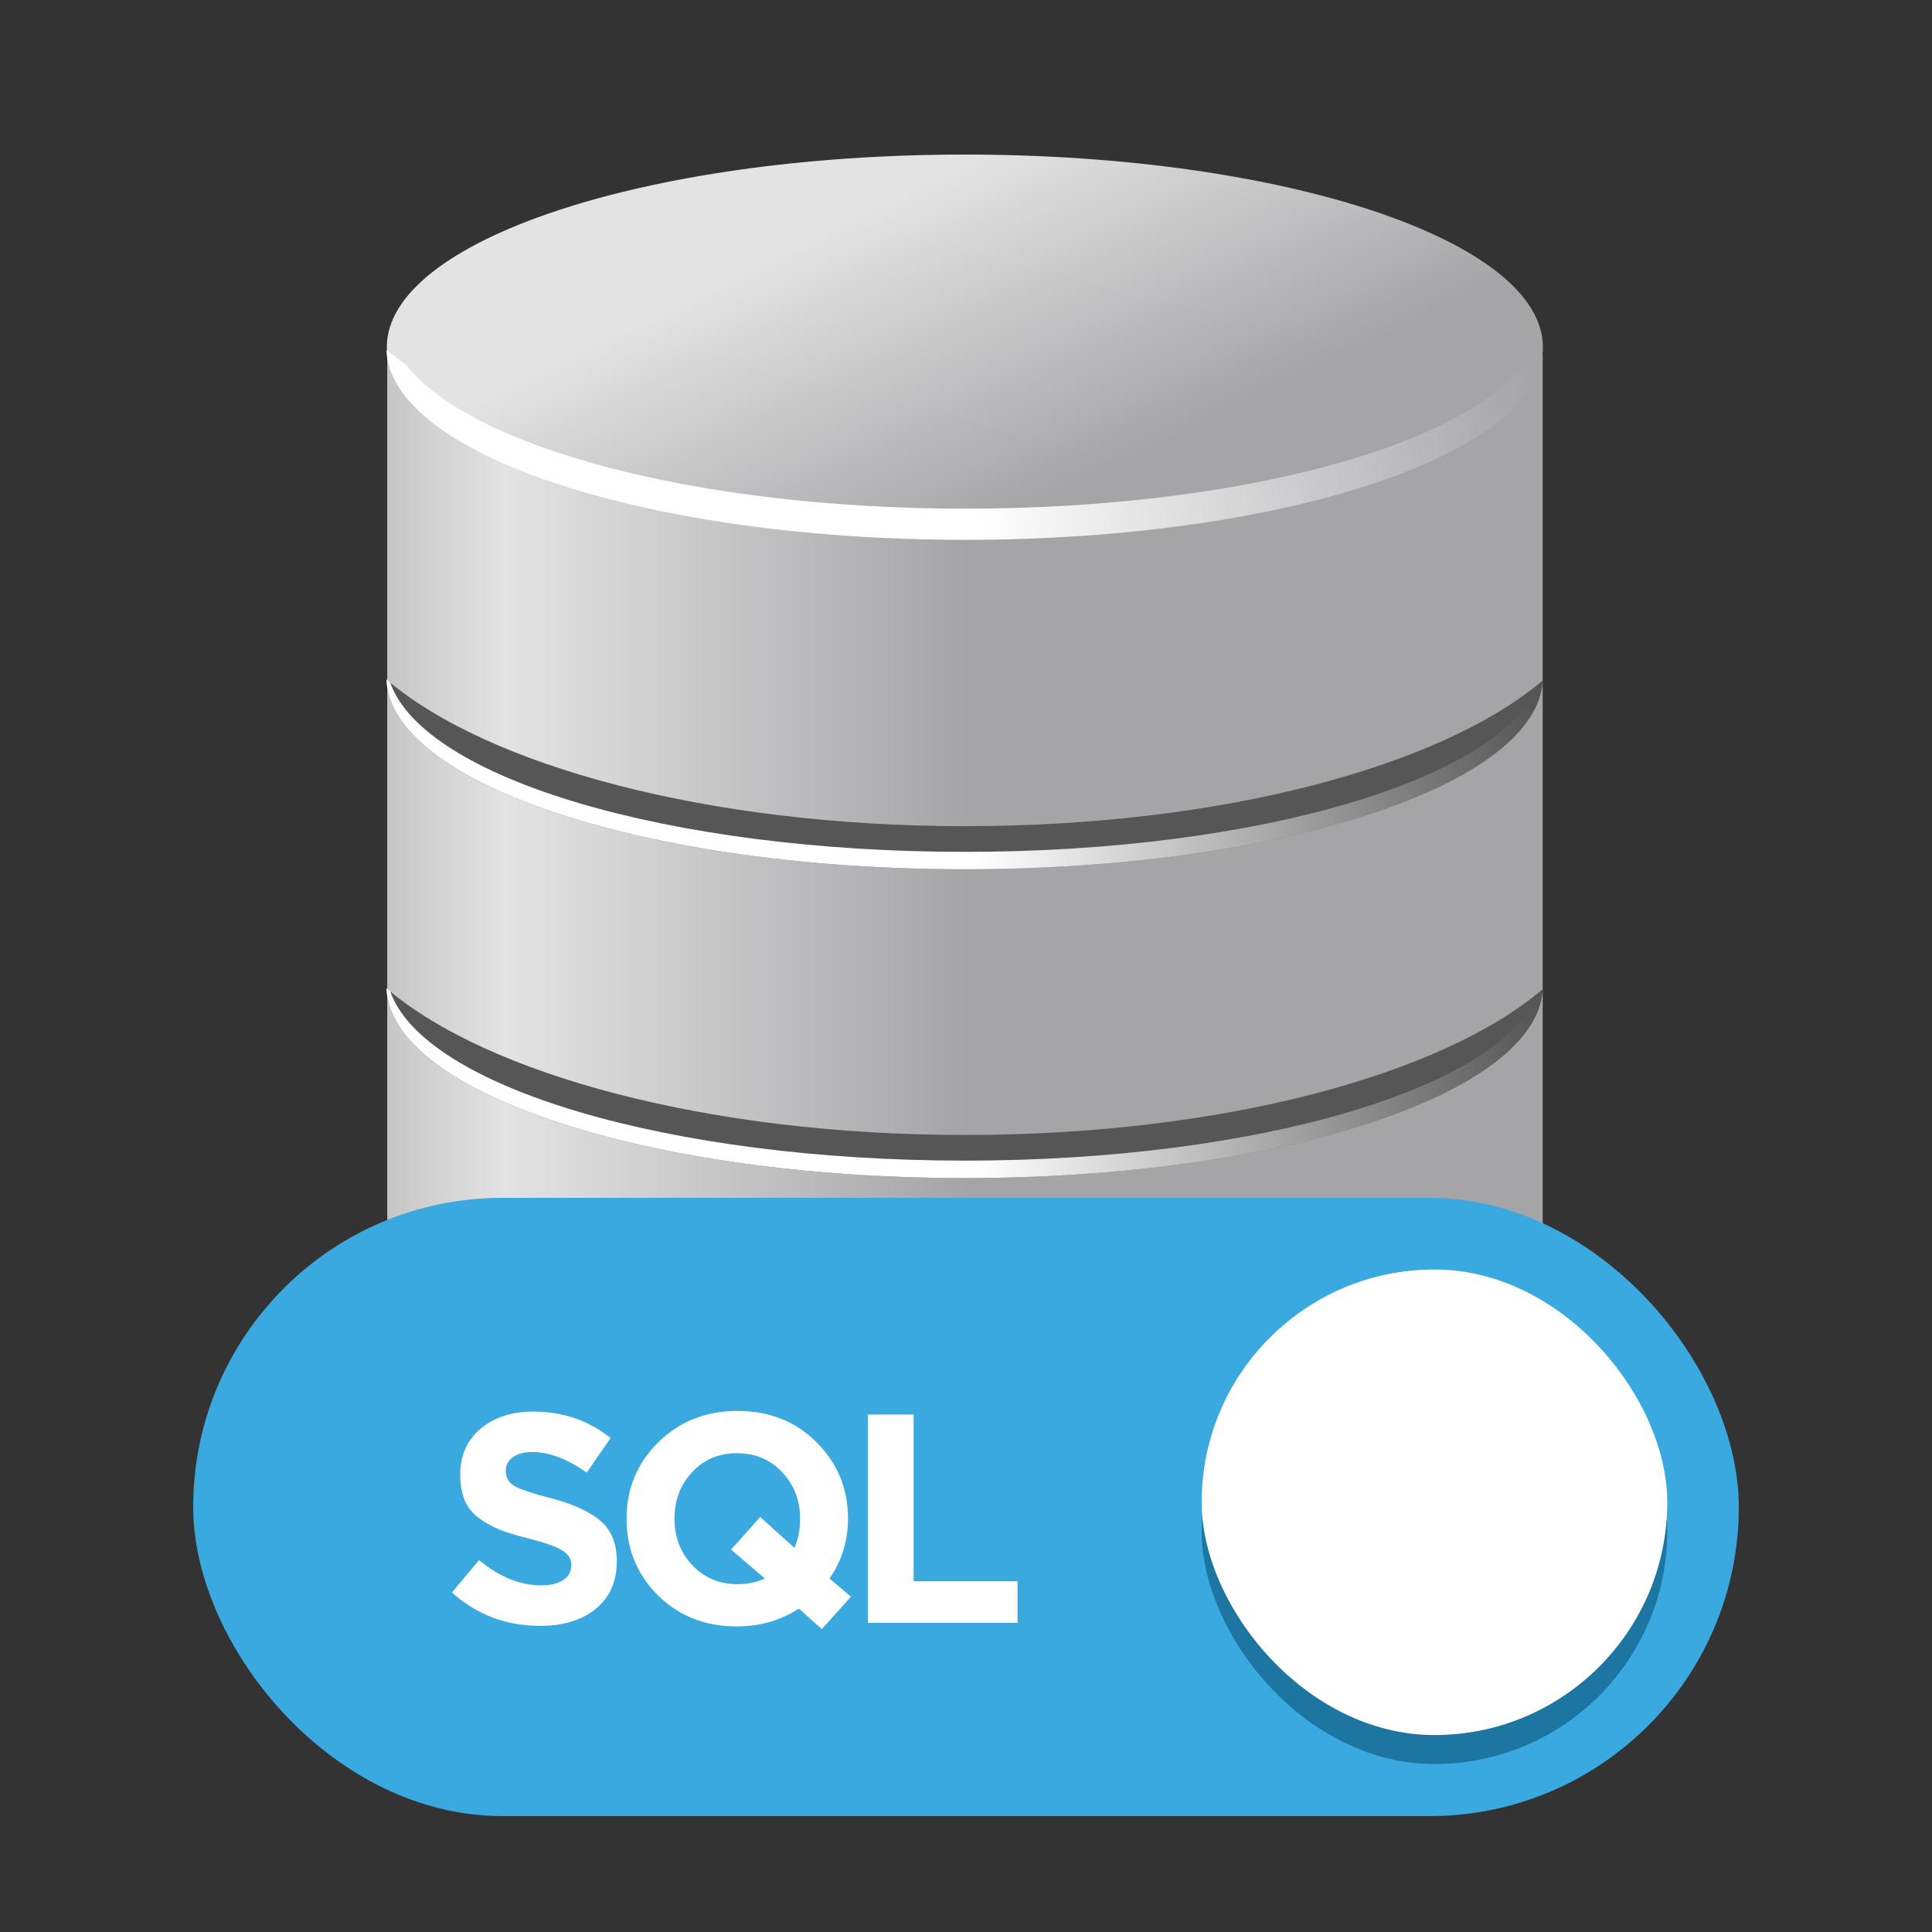
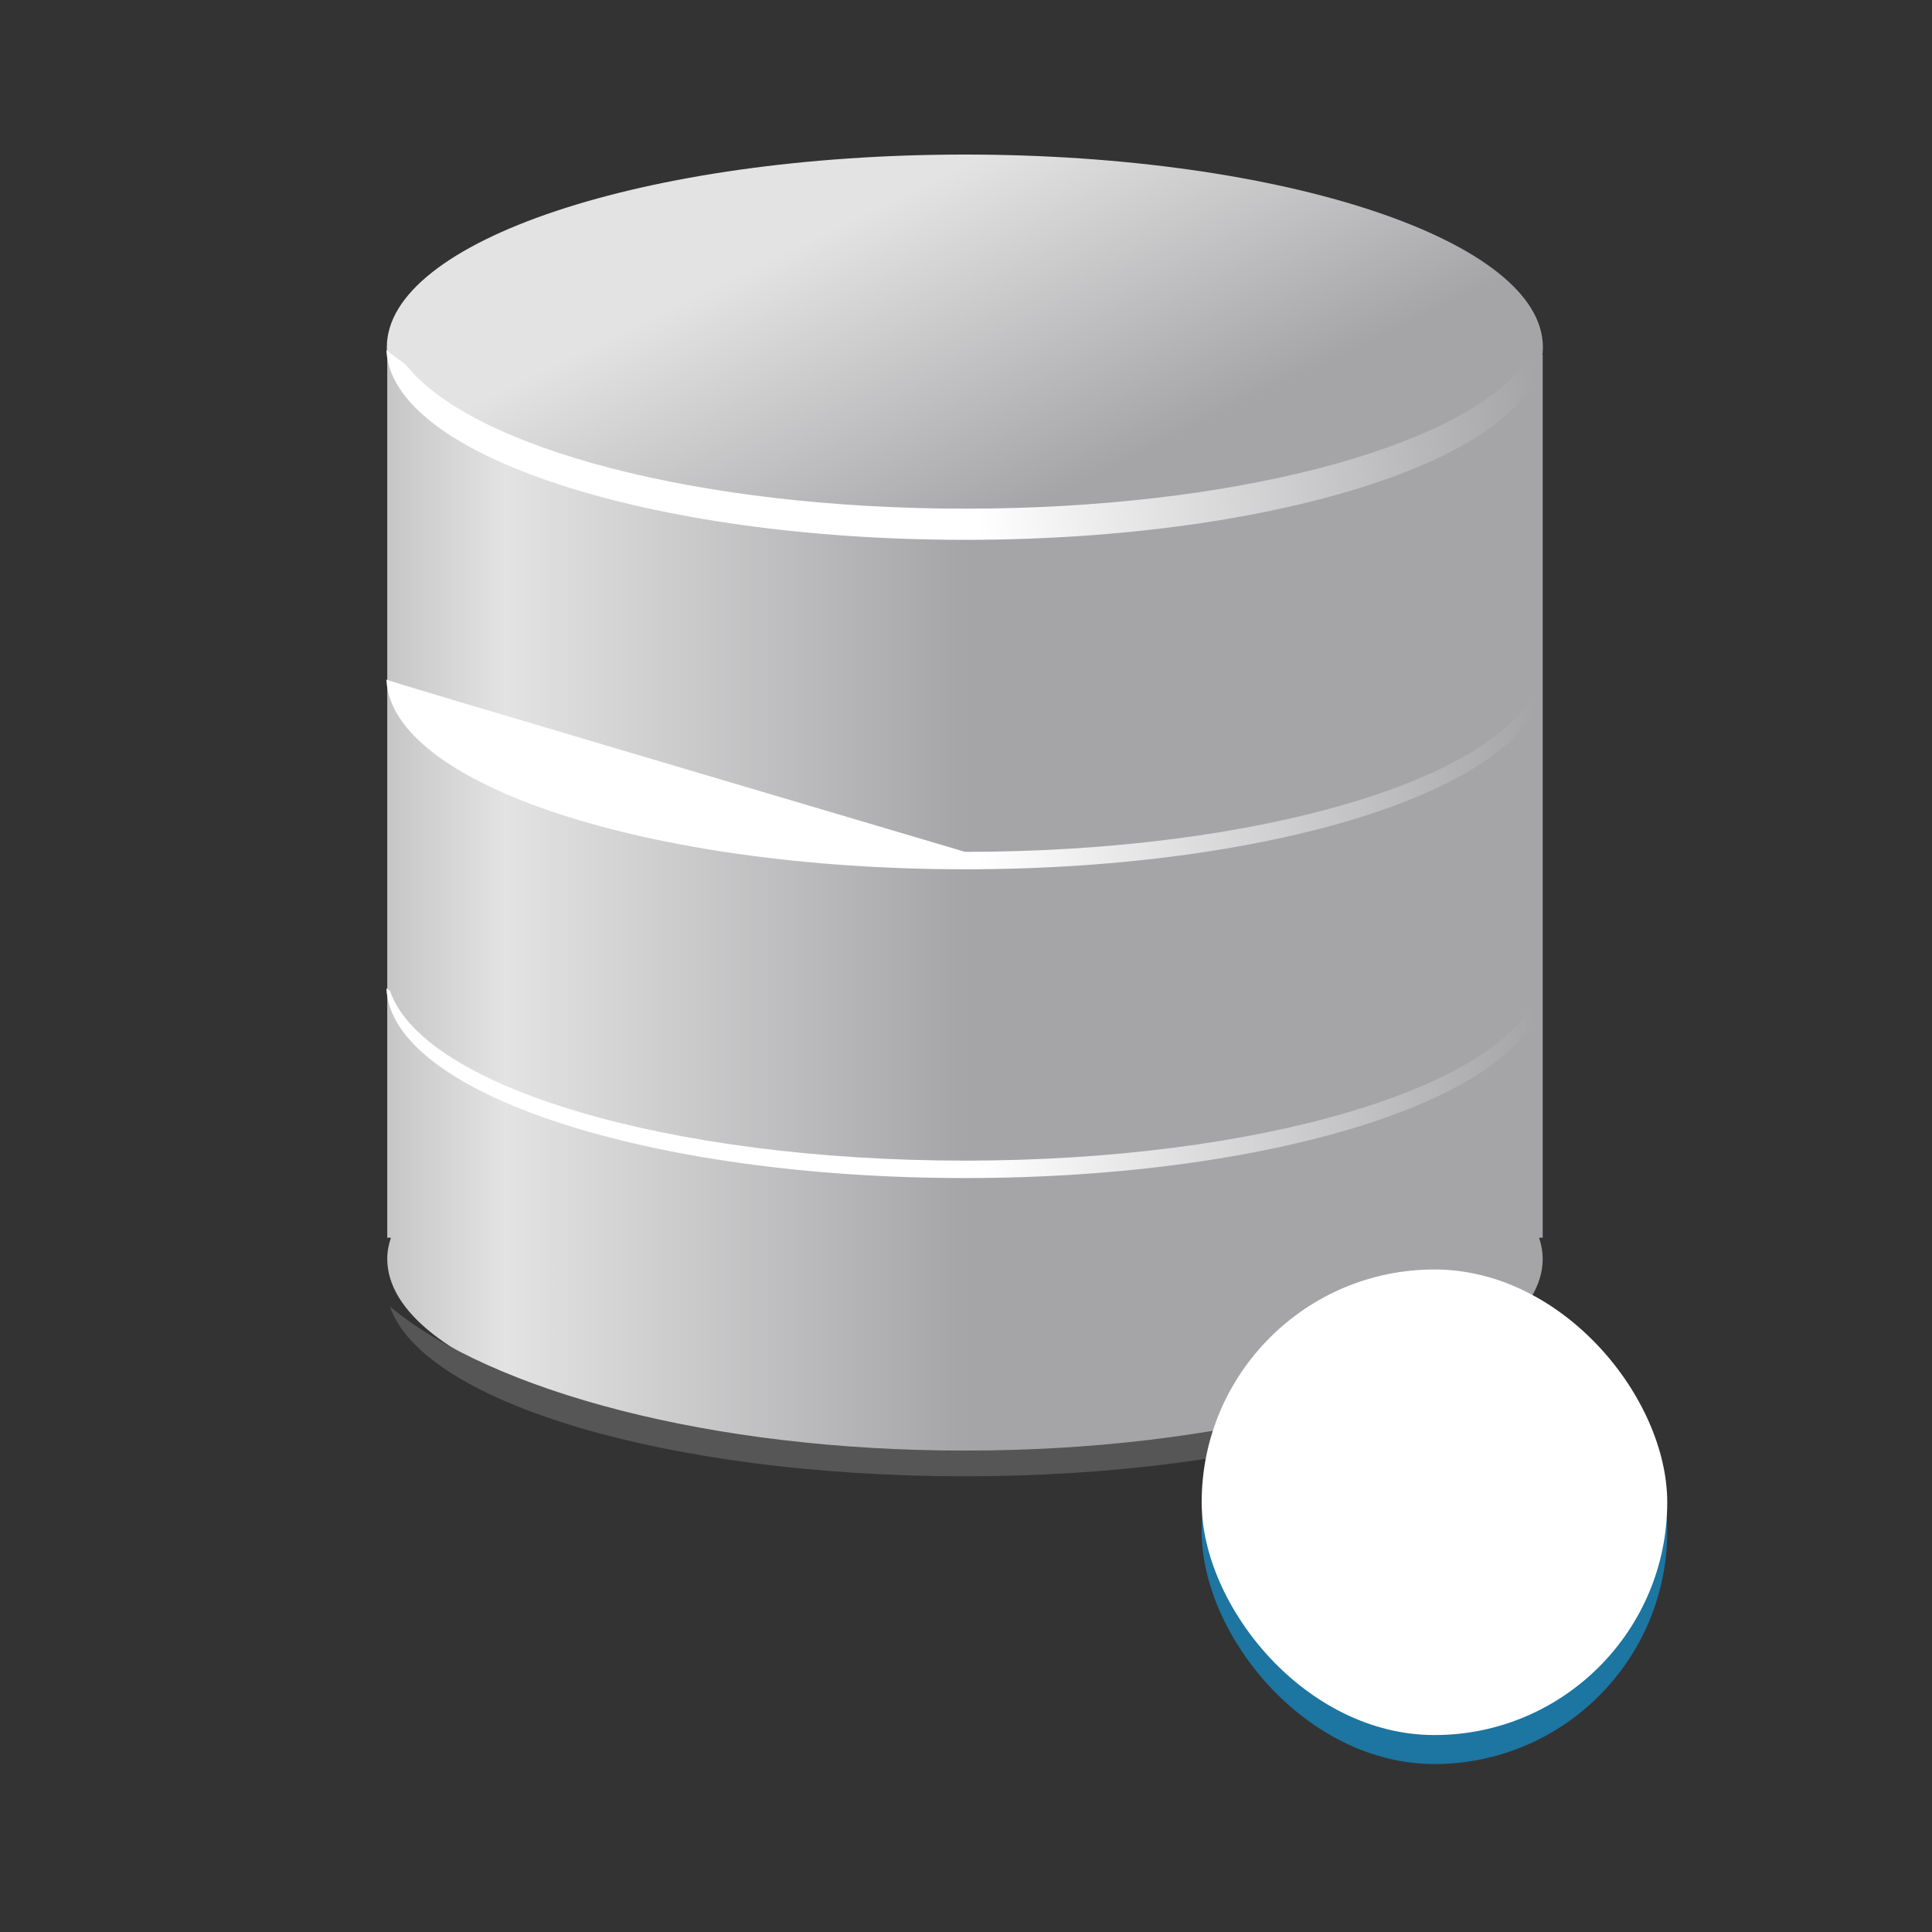
<svg xmlns="http://www.w3.org/2000/svg" width="50" height="50" viewBox="0 0 50 50" fill="none">
  <rect x="0" y="0" width="50" height="50" fill="#333333" stroke="none" />
  <path d="M10.022 9.179V32.032H10.117C10.056 32.215 10.022 32.389 10.022 32.578C10.022 35.332 16.712 37.562 24.974 37.562C33.236 37.562 39.925 35.332 39.925 32.578C39.925 32.389 39.892 32.216 39.831 32.032H39.925V9.179H10.023H10.022Z" fill="url(#paint0_linear_3397_8261)" />
  <path d="M39.93 8.986C39.93 11.74 33.233 13.973 24.97 13.973C16.709 13.973 10.011 11.74 10.011 8.986C10.011 6.232 16.708 4 24.97 4C33.232 4 39.93 6.232 39.93 8.986Z" fill="url(#paint1_linear_3397_8261)" />
-   <path d="M10 25.576C10.112 28.297 16.783 30.488 24.975 30.488C33.144 30.488 39.778 28.31 39.927 25.599C37.306 27.829 31.604 29.373 24.975 29.373C18.333 29.373 12.614 27.813 10 25.576Z" fill="#565656" />
  <path d="M10 9.058C10.112 11.78 16.783 13.971 24.975 13.971C33.144 13.971 39.778 11.793 39.927 9.082C39.763 9.221 39.592 9.351 39.405 9.485C39.398 9.494 39.388 9.5 39.381 9.509C37.64 11.618 31.86 13.164 24.975 13.164C18.048 13.164 12.227 11.591 10.523 9.462C10.504 9.448 10.494 9.428 10.475 9.414C10.309 9.293 10.147 9.184 10 9.058Z" fill="url(#paint2_linear_3397_8261)" />
-   <path d="M10 17.584C10.112 20.306 16.783 22.497 24.975 22.497C33.143 22.497 39.778 20.319 39.927 17.608C37.306 19.837 31.604 21.381 24.975 21.381C18.333 21.381 12.614 19.821 10 17.584Z" fill="#565656" />
-   <path d="M10 17.584C10.112 20.306 16.783 22.497 24.975 22.497C33.143 22.497 39.778 20.319 39.927 17.608C39.889 17.64 39.847 17.671 39.808 17.703C38.865 20.153 32.585 22.046 24.976 22.046C17.295 22.046 10.95 20.139 10.095 17.655C10.065 17.631 10.029 17.609 10 17.584Z" fill="url(#paint3_linear_3397_8261)" />
+   <path d="M10 17.584C10.112 20.306 16.783 22.497 24.975 22.497C33.143 22.497 39.778 20.319 39.927 17.608C39.889 17.64 39.847 17.671 39.808 17.703C38.865 20.153 32.585 22.046 24.976 22.046C10.065 17.631 10.029 17.609 10 17.584Z" fill="url(#paint3_linear_3397_8261)" />
  <path d="M10 25.576C10.112 28.297 16.783 30.488 24.975 30.488C33.143 30.488 39.778 28.31 39.927 25.599C39.889 25.631 39.847 25.663 39.808 25.694C38.865 28.145 32.585 30.037 24.976 30.037C17.295 30.037 10.95 28.13 10.095 25.647C10.065 25.623 10.029 25.601 10 25.576Z" fill="url(#paint4_linear_3397_8261)" />
  <path d="M10.092 33.815C10.947 36.299 17.292 38.206 24.972 38.206C32.582 38.206 38.861 36.313 39.804 33.863C37.134 36.041 31.505 37.541 24.972 37.541C18.405 37.541 12.745 36.012 10.092 33.815Z" fill="#565656" />
-   <rect x="5" y="31" width="40" height="16" rx="8" fill="#3AA9E0" />
-   <path d="M13.984 42.077C13.1 42.077 12.338 41.789 11.696 41.214L12.397 40.375C12.926 40.811 13.462 41.029 14.007 41.029C14.248 41.029 14.438 40.983 14.577 40.891C14.715 40.798 14.785 40.67 14.785 40.506C14.785 40.352 14.713 40.228 14.569 40.136C14.425 40.038 14.135 39.933 13.699 39.82C13.39 39.743 13.141 39.669 12.951 39.597C12.761 39.52 12.579 39.419 12.404 39.296C12.235 39.173 12.109 39.019 12.027 38.834C11.95 38.644 11.911 38.418 11.911 38.156C11.911 37.668 12.086 37.275 12.435 36.977C12.79 36.68 13.244 36.531 13.799 36.531C14.564 36.531 15.232 36.759 15.802 37.216L15.185 38.11C14.677 37.755 14.21 37.578 13.783 37.578C13.562 37.578 13.39 37.624 13.267 37.717C13.149 37.804 13.09 37.92 13.09 38.064C13.09 38.238 13.165 38.369 13.313 38.456C13.462 38.544 13.776 38.649 14.253 38.772C14.839 38.926 15.27 39.124 15.547 39.365C15.825 39.607 15.963 39.953 15.963 40.405C15.963 40.929 15.781 41.34 15.416 41.638C15.057 41.931 14.579 42.077 13.984 42.077ZM21.268 42.162L20.675 41.63C20.198 41.938 19.663 42.092 19.073 42.092C18.251 42.092 17.568 41.823 17.024 41.284C16.485 40.744 16.215 40.084 16.215 39.304C16.215 38.528 16.487 37.871 17.031 37.332C17.581 36.787 18.267 36.515 19.088 36.515C19.91 36.515 20.59 36.785 21.13 37.324C21.674 37.863 21.946 38.523 21.946 39.304C21.946 39.874 21.787 40.39 21.468 40.852L22.023 41.322L21.268 42.162ZM19.088 40.999C19.34 40.999 19.576 40.95 19.797 40.852L18.919 40.105L19.674 39.258L20.559 40.059C20.657 39.843 20.706 39.591 20.706 39.304C20.706 38.831 20.552 38.431 20.244 38.102C19.936 37.773 19.545 37.609 19.073 37.609C18.6 37.609 18.213 37.773 17.91 38.102C17.607 38.426 17.455 38.826 17.455 39.304C17.455 39.776 17.609 40.177 17.917 40.506C18.225 40.834 18.616 40.999 19.088 40.999ZM22.459 42V36.608H23.645V40.922H26.334V42H22.459Z" fill="white" />
  <rect x="31.099" y="33.604" width="12.049" height="12.049" rx="6.025" fill="#1D75A1" />
  <rect x="31.099" y="32.854" width="12.049" height="12.049" rx="6.025" fill="white" />
  <defs>
    <linearGradient id="paint0_linear_3397_8261" x1="10.016" y1="22.965" x2="24.968" y2="22.965" gradientUnits="userSpaceOnUse">
      <stop stop-color="#C6C6C6" />
      <stop offset="0.205" stop-color="#E3E3E3" />
      <stop offset="1" stop-color="#A5A5A8" />
    </linearGradient>
    <linearGradient id="paint1_linear_3397_8261" x1="21.136" y1="6.096" x2="24.969" y2="13.976" gradientUnits="userSpaceOnUse">
      <stop stop-color="#E3E3E3" />
      <stop offset="1" stop-color="#A5A5A8" />
    </linearGradient>
    <linearGradient id="paint2_linear_3397_8261" x1="25.28" y1="13.25" x2="39.922" y2="11.519" gradientUnits="userSpaceOnUse">
      <stop stop-color="white" />
      <stop offset="1" stop-color="white" stop-opacity="0" />
    </linearGradient>
    <linearGradient id="paint3_linear_3397_8261" x1="25.279" y1="21.776" x2="39.921" y2="20.044" gradientUnits="userSpaceOnUse">
      <stop stop-color="white" />
      <stop offset="1" stop-color="white" stop-opacity="0" />
    </linearGradient>
    <linearGradient id="paint4_linear_3397_8261" x1="25.279" y1="29.768" x2="39.921" y2="28.036" gradientUnits="userSpaceOnUse">
      <stop stop-color="white" />
      <stop offset="1" stop-color="white" stop-opacity="0" />
    </linearGradient>
  </defs>
</svg>